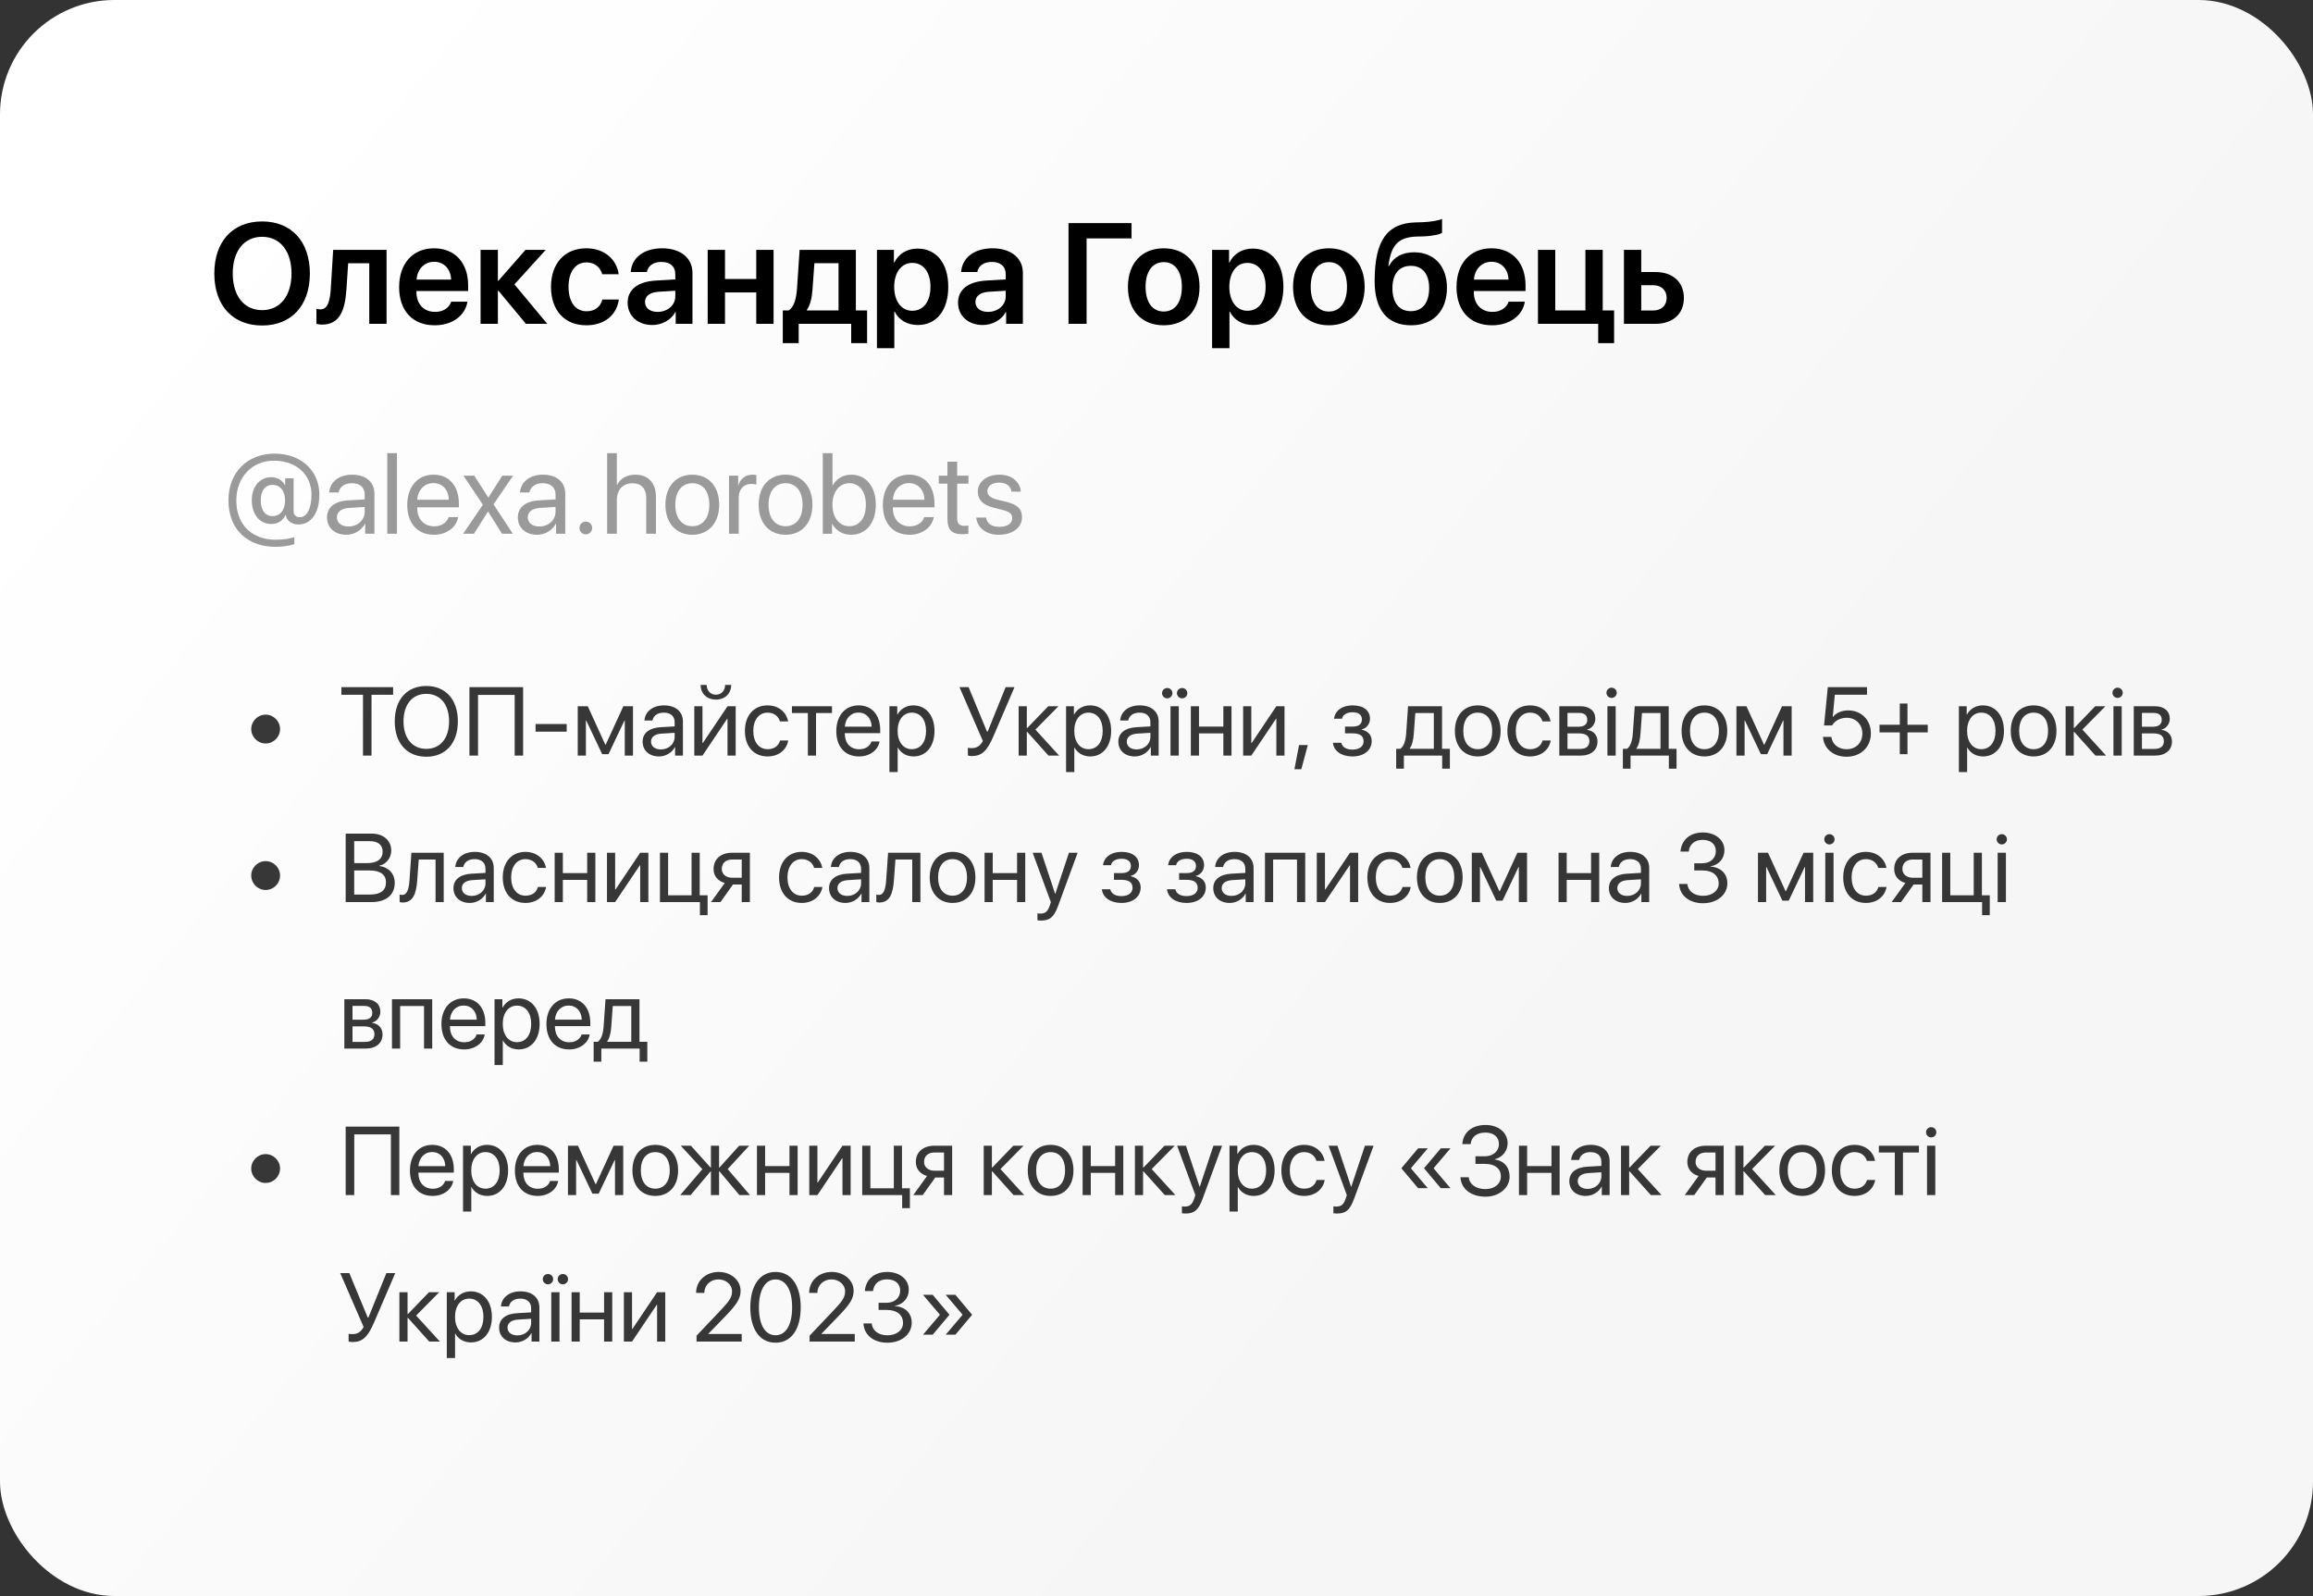
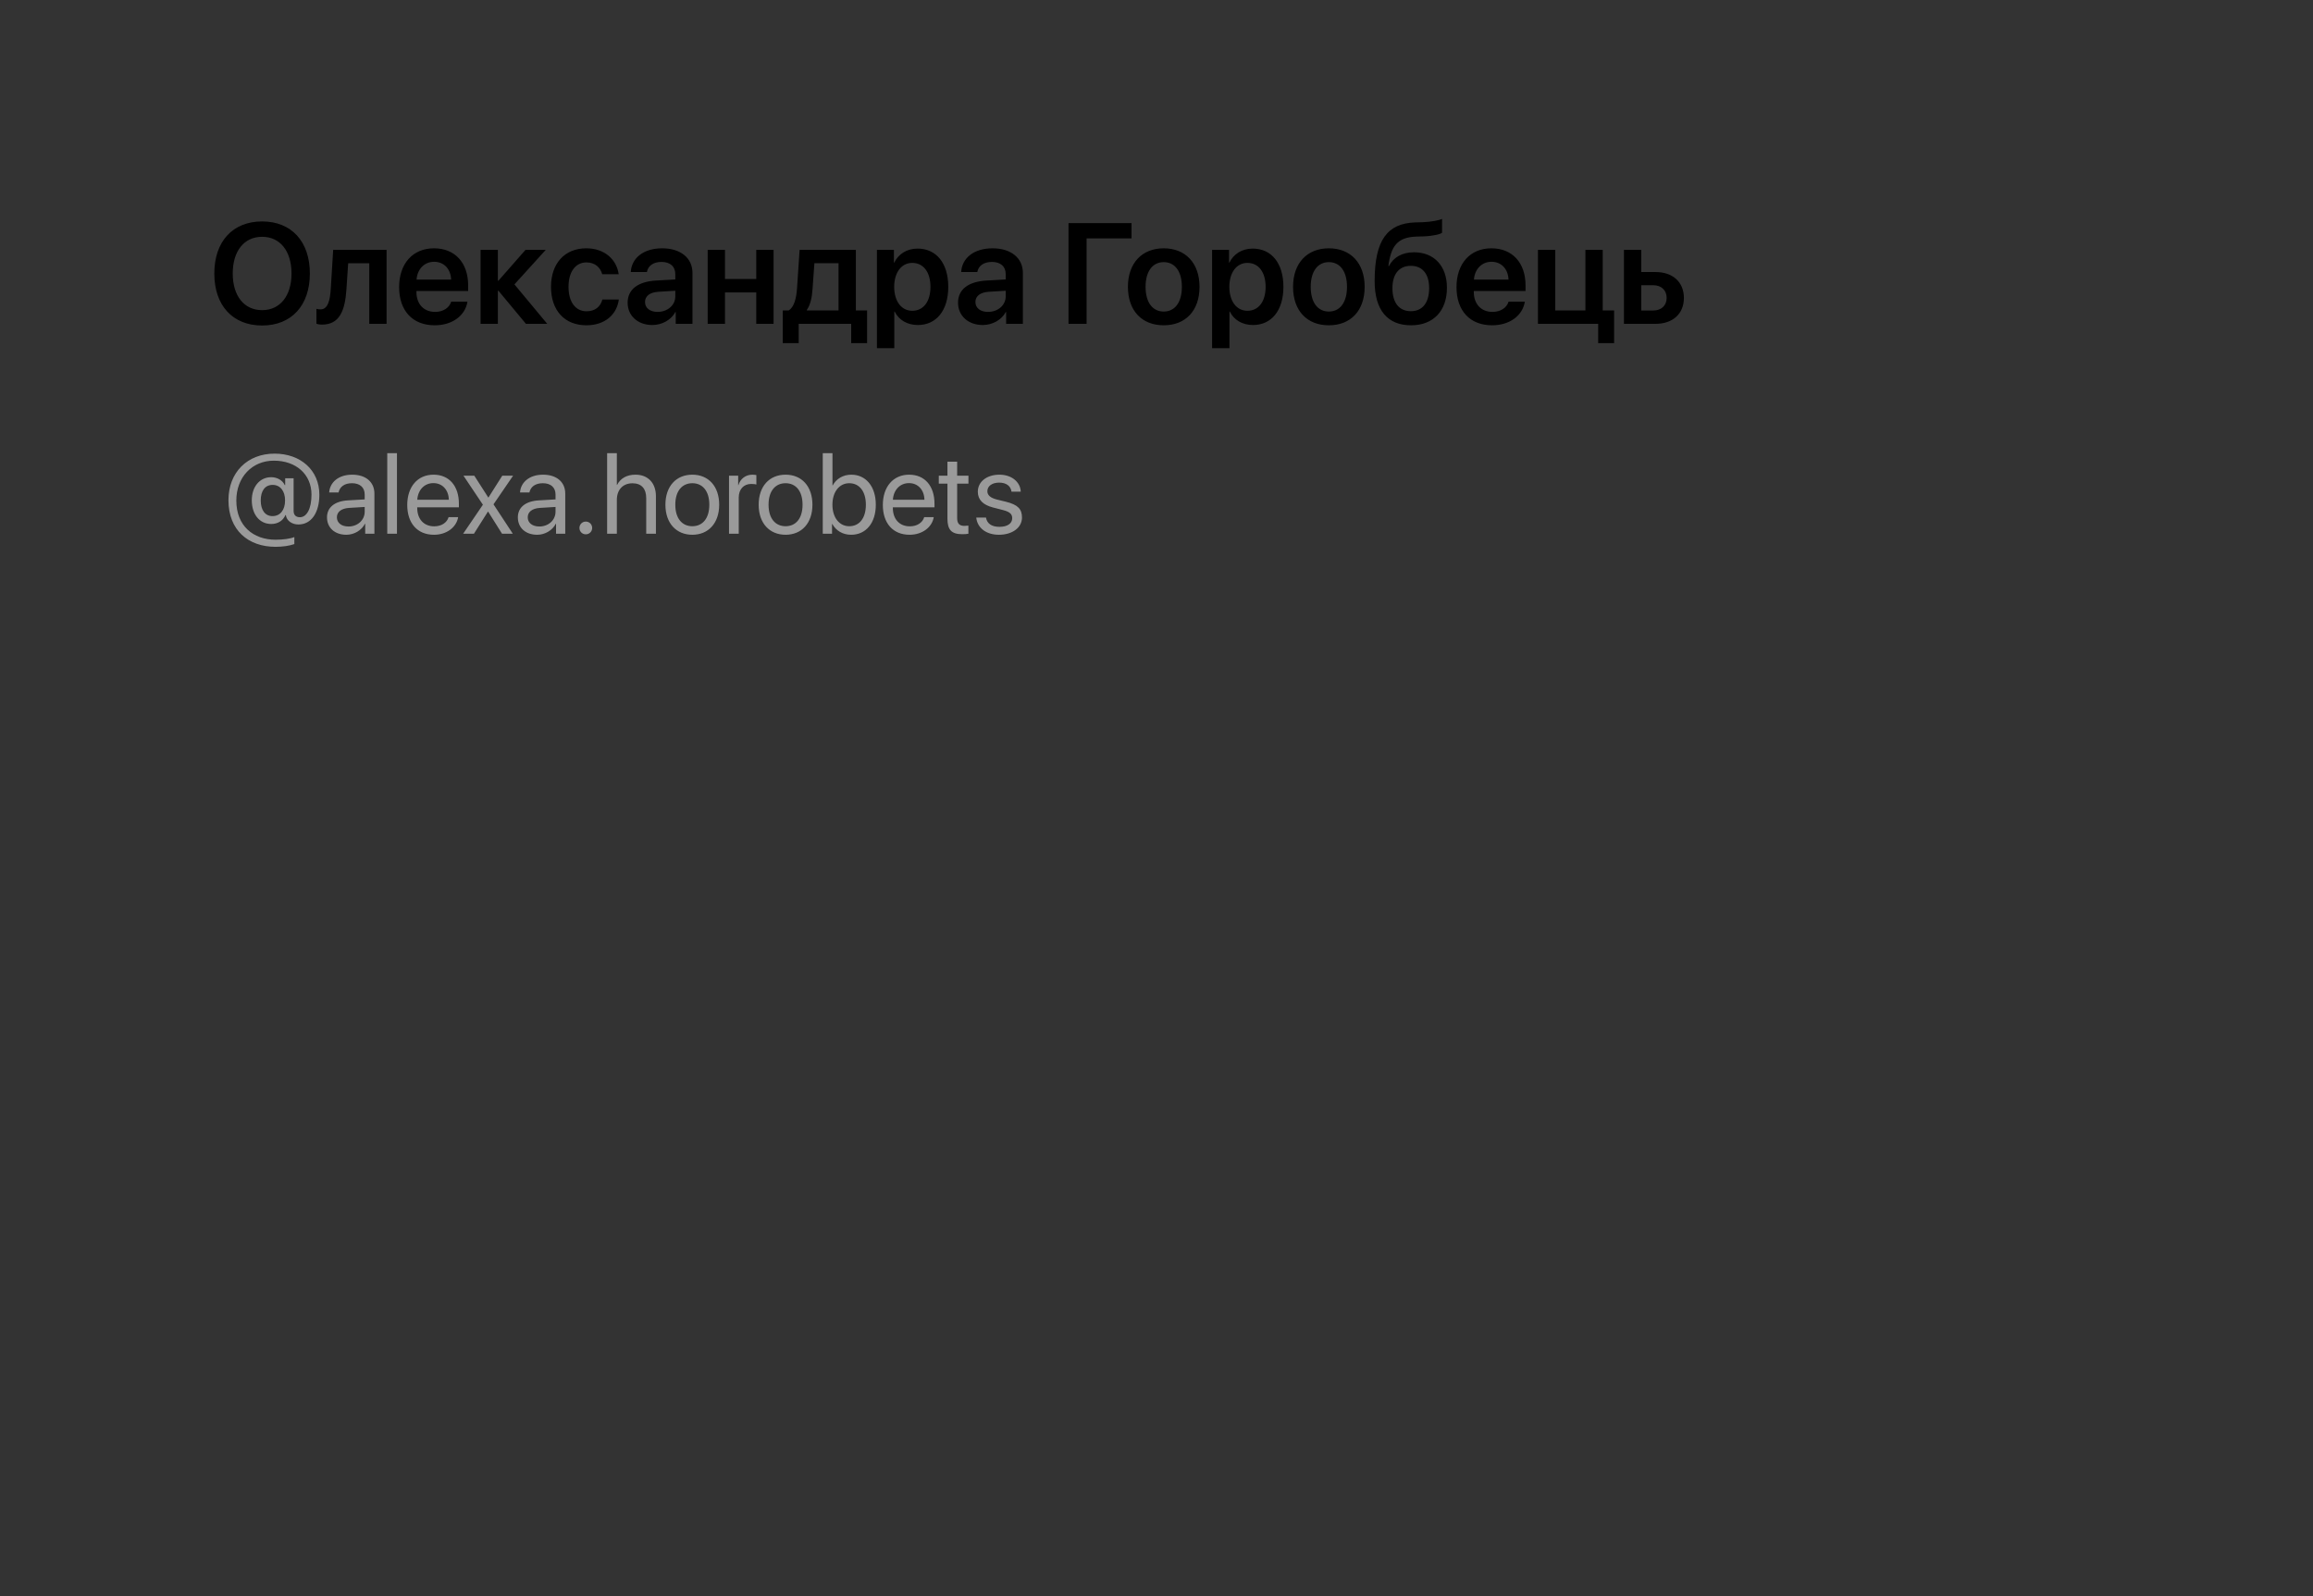
<svg xmlns="http://www.w3.org/2000/svg" width="300" height="207" viewBox="0 0 300 207" fill="none">
  <rect x="0" y="0" width="300" height="207" fill="#333333" stroke="none" />
-   <rect width="300" height="207" rx="14.832" fill="url(#paint0_linear_1_20)" />
  <path d="M33.998 28.72C37.8 28.72 40.189 31.318 40.189 35.473C40.189 39.628 37.8 42.217 33.998 42.217C30.186 42.217 27.797 39.628 27.797 35.473C27.797 31.318 30.186 28.72 33.998 28.72ZM33.998 30.712C31.662 30.712 30.186 32.558 30.186 35.473C30.186 38.379 31.662 40.226 33.998 40.226C36.324 40.226 37.809 38.379 37.809 35.473C37.809 32.558 36.324 30.712 33.998 30.712ZM44.933 37.528C44.752 40.307 44.028 42.1 41.773 42.1C41.42 42.1 41.158 42.036 41.04 41.991V40.054C41.131 40.081 41.321 40.126 41.574 40.126C42.507 40.126 42.815 39.004 42.905 37.41L43.213 32.404H50.138V42H47.893V34.142H45.159L44.933 37.528ZM56.303 33.952C55.035 33.952 54.121 34.921 54.031 36.261H58.511C58.466 34.903 57.597 33.952 56.303 33.952ZM58.52 39.13H60.63C60.34 40.941 58.656 42.19 56.384 42.19C53.505 42.19 51.767 40.298 51.767 37.238C51.767 34.206 53.523 32.205 56.294 32.205C59.018 32.205 60.72 34.097 60.72 37.012V37.745H54.012V37.881C54.012 39.42 54.954 40.452 56.429 40.452C57.479 40.452 58.276 39.927 58.52 39.13ZM66.722 36.885L70.977 42H68.216L64.649 37.709H64.576V42H62.331V32.404H64.576V36.406H64.649L68.161 32.404H70.787L66.722 36.885ZM80.246 35.564H78.11C77.874 34.704 77.186 34.034 76.064 34.034C74.643 34.034 73.738 35.256 73.738 37.202C73.738 39.185 74.652 40.371 76.073 40.371C77.159 40.371 77.874 39.809 78.128 38.85H80.264C79.993 40.859 78.4 42.19 76.055 42.19C73.249 42.19 71.465 40.289 71.465 37.202C71.465 34.161 73.249 32.205 76.037 32.205C78.454 32.205 79.984 33.69 80.246 35.564ZM85.288 40.452C86.565 40.452 87.588 39.601 87.588 38.442V37.709L85.37 37.845C84.284 37.917 83.659 38.406 83.659 39.167C83.659 39.954 84.311 40.452 85.288 40.452ZM84.609 42.154C82.754 42.154 81.405 40.986 81.405 39.257C81.405 37.555 82.718 36.532 85.053 36.388L87.588 36.243V35.555C87.588 34.55 86.909 33.971 85.795 33.971C84.727 33.971 84.048 34.486 83.903 35.283H81.812C81.912 33.491 83.442 32.205 85.886 32.205C88.267 32.205 89.815 33.464 89.815 35.392V42H87.642V40.47H87.597C87.045 41.511 85.841 42.154 84.609 42.154ZM98.088 42V37.926H94.033V42H91.788V32.404H94.033V36.188H98.088V32.404H100.334V42H98.088ZM108.761 40.262V34.133H105.629L105.385 37.528C105.312 38.614 105.095 39.556 104.652 40.19V40.262H108.761ZM103.592 44.508H101.528V40.262H102.289C102.995 39.846 103.285 38.705 103.375 37.41L103.71 32.404H111.006V40.262H112.464V44.508H110.4V42H103.592V44.508ZM119.009 32.242C121.444 32.242 122.992 34.133 122.992 37.202C122.992 40.262 121.453 42.154 119.045 42.154C117.651 42.154 116.564 41.484 116.039 40.407H115.994V45.159H113.74V32.404H115.94V34.061H115.985C116.528 32.948 117.615 32.242 119.009 32.242ZM118.321 40.307C119.778 40.307 120.683 39.103 120.683 37.202C120.683 35.31 119.778 34.097 118.321 34.097C116.918 34.097 115.985 35.337 115.976 37.202C115.985 39.085 116.918 40.307 118.321 40.307ZM128.143 40.452C129.419 40.452 130.442 39.601 130.442 38.442V37.709L128.224 37.845C127.138 37.917 126.513 38.406 126.513 39.167C126.513 39.954 127.165 40.452 128.143 40.452ZM127.464 42.154C125.608 42.154 124.259 40.986 124.259 39.257C124.259 37.555 125.572 36.532 127.907 36.388L130.442 36.243V35.555C130.442 34.55 129.763 33.971 128.649 33.971C127.581 33.971 126.902 34.486 126.758 35.283H124.666C124.766 33.491 126.296 32.205 128.74 32.205C131.121 32.205 132.669 33.464 132.669 35.392V42H130.496V40.47H130.451C129.899 41.511 128.695 42.154 127.464 42.154ZM140.934 42H138.589V28.937H146.763V30.92H140.934V42ZM150.936 42.19C148.121 42.19 146.293 40.316 146.293 37.202C146.293 34.106 148.139 32.205 150.936 32.205C153.734 32.205 155.58 34.097 155.58 37.202C155.58 40.316 153.752 42.19 150.936 42.19ZM150.936 40.407C152.367 40.407 153.29 39.248 153.29 37.202C153.29 35.165 152.367 33.998 150.936 33.998C149.515 33.998 148.583 35.165 148.583 37.202C148.583 39.248 149.506 40.407 150.936 40.407ZM162.478 32.242C164.913 32.242 166.461 34.133 166.461 37.202C166.461 40.262 164.922 42.154 162.515 42.154C161.12 42.154 160.034 41.484 159.509 40.407H159.464V45.159H157.21V32.404H159.41V34.061H159.455C159.998 32.948 161.084 32.242 162.478 32.242ZM161.79 40.307C163.248 40.307 164.153 39.103 164.153 37.202C164.153 35.31 163.248 34.097 161.79 34.097C160.387 34.097 159.455 35.337 159.446 37.202C159.455 39.085 160.387 40.307 161.79 40.307ZM172.354 42.19C169.539 42.19 167.711 40.316 167.711 37.202C167.711 34.106 169.557 32.205 172.354 32.205C175.152 32.205 176.998 34.097 176.998 37.202C176.998 40.316 175.17 42.19 172.354 42.19ZM172.354 40.407C173.785 40.407 174.708 39.248 174.708 37.202C174.708 35.165 173.785 33.998 172.354 33.998C170.933 33.998 170.001 35.165 170.001 37.202C170.001 39.248 170.924 40.407 172.354 40.407ZM183.018 42.19C179.977 42.19 178.293 40.235 178.293 36.46C178.293 31.101 179.968 28.974 183.552 28.847L184.521 28.82C185.634 28.774 186.684 28.575 187.037 28.385V30.187C186.838 30.368 185.897 30.612 184.657 30.657L183.724 30.684C181.244 30.766 180.411 31.907 180.076 34.505H180.149C180.746 33.355 181.878 32.721 183.407 32.721C186.006 32.721 187.671 34.505 187.671 37.32C187.671 40.334 185.897 42.19 183.018 42.19ZM182.991 40.361C184.485 40.361 185.363 39.284 185.363 37.365C185.363 35.528 184.485 34.477 182.991 34.477C181.488 34.477 180.601 35.528 180.601 37.365C180.601 39.284 181.479 40.361 182.991 40.361ZM193.447 33.952C192.179 33.952 191.265 34.921 191.174 36.261H195.655C195.61 34.903 194.741 33.952 193.447 33.952ZM195.664 39.13H197.774C197.484 40.941 195.8 42.19 193.528 42.19C190.649 42.19 188.911 40.298 188.911 37.238C188.911 34.206 190.667 32.205 193.438 32.205C196.162 32.205 197.864 34.097 197.864 37.012V37.745H191.156V37.881C191.156 39.42 192.098 40.452 193.573 40.452C194.623 40.452 195.42 39.927 195.664 39.13ZM209.352 44.508H207.288V42H199.475V32.404H201.72V40.262H205.631V32.404H207.876V40.262H209.352V44.508ZM214.439 36.994H212.873V40.271H214.439C215.489 40.271 216.168 39.61 216.168 38.633C216.168 37.646 215.48 36.994 214.439 36.994ZM210.628 42V32.404H212.873V35.283H214.729C216.965 35.283 218.404 36.587 218.404 38.642C218.404 40.697 216.965 42 214.729 42H210.628Z" fill="black" />
-   <path opacity="0.8" d="M34.455 96.43C33.427 96.43 32.584 95.587 32.584 94.559C32.584 93.531 33.427 92.688 34.455 92.688C35.483 92.688 36.326 93.531 36.326 94.559C36.326 95.587 35.483 96.43 34.455 96.43ZM48.188 98H47.08V90.115H44.279V89.117H50.989V90.115H48.188V98ZM55.292 88.97C57.809 88.97 59.385 90.743 59.385 93.562C59.385 96.381 57.809 98.148 55.292 98.148C52.774 98.148 51.198 96.381 51.198 93.562C51.198 90.743 52.774 88.97 55.292 88.97ZM55.292 89.992C53.476 89.992 52.337 91.37 52.337 93.562C52.337 95.747 53.476 97.126 55.292 97.126C57.108 97.126 58.247 95.747 58.247 93.562C58.247 91.37 57.108 89.992 55.292 89.992ZM67.849 98H66.754V90.127H62.002V98H60.887V89.117H67.849V98ZM73.5 94.898H69.462V93.9H73.5V94.898ZM75.993 98H74.934V91.598H76.233L78.511 96.584H78.56L80.85 91.598H82.1V98H81.035V93.457H80.992L78.923 97.815H78.105L76.036 93.457H75.993V98ZM85.719 97.2C86.729 97.2 87.504 96.492 87.504 95.569V95.045L85.793 95.15C84.931 95.205 84.439 95.587 84.439 96.19C84.439 96.8 84.95 97.2 85.719 97.2ZM85.479 98.111C84.205 98.111 83.349 97.341 83.349 96.19C83.349 95.094 84.193 94.405 85.67 94.319L87.504 94.214V93.679C87.504 92.897 86.987 92.429 86.101 92.429C85.276 92.429 84.759 92.817 84.624 93.445H83.589C83.663 92.337 84.611 91.487 86.126 91.487C87.627 91.487 88.575 92.3 88.575 93.574V98H87.56V96.898H87.535C87.153 97.631 86.341 98.111 85.479 98.111ZM91.112 98H90.053V91.598H91.112V96.363H91.161L94.362 91.598H95.421V98H94.362V93.236H94.312L91.112 98ZM90.871 88.828H91.659C91.659 89.542 92.121 90.102 92.854 90.102C93.586 90.102 94.048 89.542 94.048 88.828H94.836C94.836 89.961 94.029 90.736 92.854 90.736C91.678 90.736 90.871 89.961 90.871 88.828ZM102.222 93.568H101.164C100.979 92.952 100.456 92.429 99.551 92.429C98.437 92.429 97.704 93.371 97.704 94.799C97.704 96.264 98.449 97.169 99.563 97.169C100.413 97.169 100.973 96.75 101.176 96.043H102.235C102.025 97.255 100.997 98.111 99.557 98.111C97.778 98.111 96.615 96.837 96.615 94.799C96.615 92.805 97.772 91.487 99.545 91.487C101.09 91.487 102.032 92.478 102.222 93.568ZM107.91 91.598V92.478H105.842V98H104.783V92.478H102.715V91.598H107.91ZM111.351 92.417C110.348 92.417 109.646 93.186 109.578 94.251H113.056C113.032 93.18 112.361 92.417 111.351 92.417ZM113.032 96.166H114.084C113.9 97.286 112.816 98.111 111.419 98.111C109.585 98.111 108.47 96.837 108.47 94.824C108.47 92.835 109.603 91.487 111.37 91.487C113.099 91.487 114.164 92.743 114.164 94.682V95.088H109.572V95.15C109.572 96.375 110.292 97.181 111.444 97.181C112.256 97.181 112.853 96.769 113.032 96.166ZM118.467 91.487C120.098 91.487 121.206 92.792 121.206 94.799C121.206 96.806 120.105 98.111 118.492 98.111C117.575 98.111 116.836 97.661 116.454 96.96H116.43V100.136H115.359V91.598H116.374V92.681H116.399C116.793 91.961 117.538 91.487 118.467 91.487ZM118.258 97.169C119.397 97.169 120.111 96.252 120.111 94.799C120.111 93.353 119.397 92.429 118.258 92.429C117.162 92.429 116.424 93.377 116.424 94.799C116.424 96.227 117.162 97.169 118.258 97.169ZM126.026 98.062C125.823 98.062 125.632 98.031 125.534 97.981V96.984C125.657 97.015 125.835 97.034 126.026 97.034C126.691 97.034 127.128 96.757 127.479 96.104L124.444 89.117H125.626L128.008 94.873H128.107L130.434 89.117H131.585L128.864 95.458C128.021 97.427 127.331 98.062 126.026 98.062ZM134.293 94.627L137.371 98H135.992L133.228 94.922H133.179V98H132.12V91.598H133.179V94.43H133.228L135.961 91.598H137.285L134.293 94.627ZM141.378 91.487C143.01 91.487 144.118 92.792 144.118 94.799C144.118 96.806 143.016 98.111 141.403 98.111C140.486 98.111 139.747 97.661 139.366 96.96H139.341V100.136H138.27V91.598H139.286V92.681H139.31C139.704 91.961 140.449 91.487 141.378 91.487ZM141.169 97.169C142.308 97.169 143.022 96.252 143.022 94.799C143.022 93.353 142.308 92.429 141.169 92.429C140.073 92.429 139.335 93.377 139.335 94.799C139.335 96.227 140.073 97.169 141.169 97.169ZM147.423 97.2C148.433 97.2 149.208 96.492 149.208 95.569V95.045L147.497 95.15C146.635 95.205 146.143 95.587 146.143 96.19C146.143 96.8 146.654 97.2 147.423 97.2ZM147.183 98.111C145.909 98.111 145.053 97.341 145.053 96.19C145.053 95.094 145.897 94.405 147.374 94.319L149.208 94.214V93.679C149.208 92.897 148.691 92.429 147.805 92.429C146.98 92.429 146.463 92.817 146.328 93.445H145.293C145.367 92.337 146.315 91.487 147.83 91.487C149.332 91.487 150.279 92.3 150.279 93.574V98H149.264V96.898H149.239C148.858 97.631 148.045 98.111 147.183 98.111ZM151.394 90.576C151.024 90.576 150.717 90.269 150.717 89.905C150.717 89.53 151.024 89.234 151.394 89.234C151.763 89.234 152.065 89.53 152.065 89.905C152.065 90.269 151.763 90.576 151.394 90.576ZM153.32 90.576C152.957 90.576 152.649 90.269 152.649 89.905C152.649 89.53 152.957 89.234 153.32 89.234C153.696 89.234 153.997 89.53 153.997 89.905C153.997 90.269 153.696 90.576 153.32 90.576ZM151.818 98V91.598H152.889V98H151.818ZM158.67 98V95.119H155.512V98H154.453V91.598H155.512V94.239H158.67V91.598H159.728V98H158.67ZM162.295 98H161.237V91.598H162.295V96.363H162.345L165.545 91.598H166.604V98H165.545V93.236H165.496L162.295 98ZM168.783 99.767H167.891L168.488 96.633H169.627L168.783 99.767ZM175.413 98.111C174.009 98.111 172.994 97.421 172.883 96.338H173.966C174.09 96.898 174.619 97.224 175.413 97.224C176.342 97.224 176.86 96.781 176.86 96.159C176.86 95.439 176.379 95.113 175.413 95.113H174.453V94.239H175.413C176.226 94.239 176.644 93.931 176.644 93.303C176.644 92.768 176.262 92.38 175.438 92.38C174.68 92.38 174.151 92.706 174.065 93.217H173.025C173.16 92.158 174.083 91.487 175.438 91.487C176.896 91.487 177.691 92.189 177.691 93.217C177.691 93.87 177.272 94.448 176.632 94.596V94.645C177.475 94.83 177.912 95.371 177.912 96.11C177.912 97.304 176.915 98.111 175.413 98.111ZM185.97 97.12V92.478H183.569L183.372 95.175C183.317 95.969 183.151 96.664 182.849 97.07V97.12H185.97ZM182.086 99.693H181.088V97.12H181.624C182.092 96.812 182.32 96.012 182.381 95.15L182.627 91.598H187.035V97.12H188.05V99.693H187.053V98H182.086V99.693ZM191.67 98.111C189.897 98.111 188.703 96.837 188.703 94.799C188.703 92.755 189.897 91.487 191.67 91.487C193.437 91.487 194.631 92.755 194.631 94.799C194.631 96.837 193.437 98.111 191.67 98.111ZM191.67 97.169C192.803 97.169 193.541 96.307 193.541 94.799C193.541 93.291 192.803 92.429 191.67 92.429C190.537 92.429 189.793 93.291 189.793 94.799C189.793 96.307 190.537 97.169 191.67 97.169ZM201.119 93.568H200.06C199.875 92.952 199.352 92.429 198.447 92.429C197.333 92.429 196.601 93.371 196.601 94.799C196.601 96.264 197.345 97.169 198.46 97.169C199.309 97.169 199.869 96.75 200.072 96.043H201.131C200.922 97.255 199.894 98.111 198.454 98.111C196.675 98.111 195.511 96.837 195.511 94.799C195.511 92.805 196.668 91.487 198.441 91.487C199.986 91.487 200.928 92.478 201.119 93.568ZM204.837 92.466H203.304V94.257H204.677C205.483 94.257 205.871 93.962 205.871 93.346C205.871 92.78 205.508 92.466 204.837 92.466ZM204.763 95.119H203.304V97.132H204.954C205.729 97.132 206.148 96.781 206.148 96.135C206.148 95.452 205.699 95.119 204.763 95.119ZM202.245 98V91.598H204.985C206.185 91.598 206.917 92.22 206.917 93.236C206.917 93.888 206.456 94.491 205.865 94.614V94.664C206.671 94.774 207.201 95.359 207.201 96.159C207.201 97.292 206.363 98 205.003 98H202.245ZM208.487 98V91.598H209.558V98H208.487ZM209.023 90.521C208.66 90.521 208.358 90.219 208.358 89.856C208.358 89.487 208.66 89.191 209.023 89.191C209.392 89.191 209.694 89.487 209.694 89.856C209.694 90.219 209.392 90.521 209.023 90.521ZM215.369 97.12V92.478H212.968L212.772 95.175C212.716 95.969 212.55 96.664 212.248 97.07V97.12H215.369ZM211.485 99.693H210.488V97.12H211.023C211.491 96.812 211.719 96.012 211.78 95.15L212.027 91.598H216.434V97.12H217.45V99.693H216.453V98H211.485V99.693ZM221.069 98.111C219.296 98.111 218.102 96.837 218.102 94.799C218.102 92.755 219.296 91.487 221.069 91.487C222.836 91.487 224.03 92.755 224.03 94.799C224.03 96.837 222.836 98.111 221.069 98.111ZM221.069 97.169C222.202 97.169 222.941 96.307 222.941 94.799C222.941 93.291 222.202 92.429 221.069 92.429C219.937 92.429 219.192 93.291 219.192 94.799C219.192 96.307 219.937 97.169 221.069 97.169ZM226.277 98H225.218V91.598H226.517L228.795 96.584H228.844L231.134 91.598H232.383V98H231.318V93.457H231.275L229.207 97.815H228.388L226.32 93.457H226.277V98ZM239.493 98.148C237.794 98.148 236.538 97.089 236.446 95.575H237.536C237.634 96.523 238.441 97.175 239.505 97.175C240.712 97.175 241.549 96.338 241.549 95.144C241.549 93.95 240.706 93.094 239.524 93.094C238.693 93.094 237.985 93.469 237.622 94.091H236.582L237.068 89.117H242.152V90.102H237.979L237.708 92.996H237.733C238.133 92.46 238.871 92.14 239.721 92.14C241.426 92.14 242.657 93.389 242.657 95.113C242.657 96.898 241.346 98.148 239.493 98.148ZM247.403 94.996V97.815H246.406V94.996H243.777V93.999H246.406V91.247H247.403V93.999H250.032V94.996H247.403ZM257.178 91.487C258.81 91.487 259.918 92.792 259.918 94.799C259.918 96.806 258.816 98.111 257.203 98.111C256.286 98.111 255.547 97.661 255.165 96.96H255.141V100.136H254.07V91.598H255.085V92.681H255.11C255.504 91.961 256.249 91.487 257.178 91.487ZM256.969 97.169C258.108 97.169 258.822 96.252 258.822 94.799C258.822 93.353 258.108 92.429 256.969 92.429C255.873 92.429 255.135 93.377 255.135 94.799C255.135 96.227 255.873 97.169 256.969 97.169ZM263.765 98.111C261.992 98.111 260.798 96.837 260.798 94.799C260.798 92.755 261.992 91.487 263.765 91.487C265.531 91.487 266.726 92.755 266.726 94.799C266.726 96.837 265.531 98.111 263.765 98.111ZM263.765 97.169C264.897 97.169 265.636 96.307 265.636 94.799C265.636 93.291 264.897 92.429 263.765 92.429C262.632 92.429 261.887 93.291 261.887 94.799C261.887 96.307 262.632 97.169 263.765 97.169ZM270.087 94.627L273.164 98H271.786L269.022 94.922H268.972V98H267.914V91.598H268.972V94.43H269.022L271.755 91.598H273.078L270.087 94.627ZM274.119 98V91.598H275.19V98H274.119ZM274.654 90.521C274.291 90.521 273.989 90.219 273.989 89.856C273.989 89.487 274.291 89.191 274.654 89.191C275.023 89.191 275.325 89.487 275.325 89.856C275.325 90.219 275.023 90.521 274.654 90.521ZM279.345 92.466H277.812V94.257H279.185C279.991 94.257 280.379 93.962 280.379 93.346C280.379 92.78 280.016 92.466 279.345 92.466ZM279.271 95.119H277.812V97.132H279.462C280.237 97.132 280.656 96.781 280.656 96.135C280.656 95.452 280.206 95.119 279.271 95.119ZM276.753 98V91.598H279.492C280.693 91.598 281.425 92.22 281.425 93.236C281.425 93.888 280.964 94.491 280.373 94.614V94.664C281.179 94.774 281.708 95.359 281.708 96.159C281.708 97.292 280.871 98 279.511 98H276.753ZM34.455 115.43C33.427 115.43 32.584 114.587 32.584 113.559C32.584 112.531 33.427 111.688 34.455 111.688C35.483 111.688 36.326 112.531 36.326 113.559C36.326 114.587 35.483 115.43 34.455 115.43ZM48.188 117H44.834V108.117H48.201C49.721 108.117 50.749 109.004 50.749 110.333C50.749 111.257 50.072 112.119 49.216 112.272V112.322C50.423 112.476 51.198 113.325 51.198 114.507C51.198 116.07 50.078 117 48.188 117ZM45.941 109.096V111.946H47.603C48.915 111.946 49.629 111.423 49.629 110.463C49.629 109.582 49.025 109.096 47.948 109.096H45.941ZM45.941 116.021H48.022C49.358 116.021 50.06 115.48 50.06 114.452C50.06 113.424 49.333 112.9 47.917 112.9H45.941V116.021ZM54.116 114.175C53.987 115.941 53.562 117.055 52.214 117.055C52.029 117.055 51.906 117.018 51.832 116.988V116.021C51.888 116.04 52.005 116.07 52.159 116.07C52.793 116.07 53.033 115.326 53.113 114.15L53.359 110.598H57.551V117H56.492V111.478H54.313L54.116 114.175ZM61.183 116.2C62.192 116.2 62.968 115.492 62.968 114.569V114.045L61.257 114.15C60.395 114.205 59.903 114.587 59.903 115.19C59.903 115.8 60.413 116.2 61.183 116.2ZM60.943 117.111C59.669 117.111 58.813 116.341 58.813 115.19C58.813 114.095 59.656 113.405 61.134 113.319L62.968 113.214V112.679C62.968 111.897 62.451 111.429 61.565 111.429C60.74 111.429 60.222 111.817 60.087 112.445H59.053C59.127 111.337 60.075 110.487 61.589 110.487C63.091 110.487 64.039 111.3 64.039 112.574V117H63.023V115.898H62.999C62.617 116.631 61.804 117.111 60.943 117.111ZM70.816 112.568H69.758C69.573 111.952 69.05 111.429 68.145 111.429C67.031 111.429 66.298 112.371 66.298 113.799C66.298 115.264 67.043 116.169 68.157 116.169C69.007 116.169 69.567 115.75 69.77 115.043H70.829C70.619 116.255 69.591 117.111 68.151 117.111C66.372 117.111 65.209 115.837 65.209 113.799C65.209 111.805 66.366 110.487 68.139 110.487C69.684 110.487 70.626 111.478 70.816 112.568ZM76.159 117V114.119H73.002V117H71.943V110.598H73.002V113.239H76.159V110.598H77.218V117H76.159ZM79.785 117H78.726V110.598H79.785V115.363H79.834L83.035 110.598H84.094V117H83.035V112.236H82.986L79.785 117ZM91.776 118.693H90.779V117H85.596V110.598H86.655V116.12H89.696V110.598H90.754V116.12H91.776V118.693ZM94.977 113.842H96.202V111.478H94.977C94.146 111.478 93.617 111.934 93.617 112.703C93.617 113.368 94.152 113.842 94.977 113.842ZM96.202 117V114.722H95.07L93.445 117H92.219L94.005 114.525C93.1 114.267 92.552 113.602 92.552 112.722C92.552 111.405 93.5 110.598 94.971 110.598H97.261V117H96.202ZM106.655 112.568H105.596C105.411 111.952 104.888 111.429 103.983 111.429C102.869 111.429 102.136 112.371 102.136 113.799C102.136 115.264 102.881 116.169 103.995 116.169C104.845 116.169 105.405 115.75 105.608 115.043H106.667C106.458 116.255 105.43 117.111 103.989 117.111C102.21 117.111 101.047 115.837 101.047 113.799C101.047 111.805 102.204 110.487 103.977 110.487C105.522 110.487 106.464 111.478 106.655 112.568ZM109.899 116.2C110.908 116.2 111.684 115.492 111.684 114.569V114.045L109.972 114.15C109.111 114.205 108.618 114.587 108.618 115.19C108.618 115.8 109.129 116.2 109.899 116.2ZM109.658 117.111C108.384 117.111 107.529 116.341 107.529 115.19C107.529 114.095 108.372 113.405 109.849 113.319L111.684 113.214V112.679C111.684 111.897 111.167 111.429 110.28 111.429C109.455 111.429 108.938 111.817 108.803 112.445H107.769C107.843 111.337 108.791 110.487 110.305 110.487C111.807 110.487 112.755 111.3 112.755 112.574V117H111.739V115.898H111.714C111.333 116.631 110.52 117.111 109.658 117.111ZM115.943 114.175C115.814 115.941 115.389 117.055 114.041 117.055C113.857 117.055 113.733 117.018 113.66 116.988V116.021C113.715 116.04 113.832 116.07 113.986 116.07C114.62 116.07 114.86 115.326 114.94 114.15L115.186 110.598H119.378V117H118.319V111.478H116.14L115.943 114.175ZM123.552 117.111C121.779 117.111 120.585 115.837 120.585 113.799C120.585 111.755 121.779 110.487 123.552 110.487C125.318 110.487 126.513 111.755 126.513 113.799C126.513 115.837 125.318 117.111 123.552 117.111ZM123.552 116.169C124.684 116.169 125.423 115.307 125.423 113.799C125.423 112.291 124.684 111.429 123.552 111.429C122.419 111.429 121.674 112.291 121.674 113.799C121.674 115.307 122.419 116.169 123.552 116.169ZM131.917 117V114.119H128.759V117H127.701V110.598H128.759V113.239H131.917V110.598H132.976V117H131.917ZM135.02 119.395C134.89 119.395 134.675 119.382 134.558 119.358V118.459C134.675 118.484 134.841 118.49 134.977 118.49C135.574 118.49 135.906 118.2 136.152 117.456L136.3 117.006L133.936 110.598H135.081L136.854 115.929H136.873L138.645 110.598H139.772L137.254 117.449C136.706 118.945 136.177 119.395 135.02 119.395ZM145.447 117.111C144.044 117.111 143.028 116.421 142.917 115.338H144.001C144.124 115.898 144.653 116.224 145.447 116.224C146.377 116.224 146.894 115.781 146.894 115.159C146.894 114.439 146.414 114.113 145.447 114.113H144.487V113.239H145.447C146.26 113.239 146.678 112.931 146.678 112.303C146.678 111.768 146.297 111.38 145.472 111.38C144.715 111.38 144.185 111.706 144.099 112.217H143.059C143.194 111.158 144.118 110.487 145.472 110.487C146.931 110.487 147.725 111.189 147.725 112.217C147.725 112.87 147.306 113.448 146.666 113.596V113.645C147.509 113.83 147.947 114.372 147.947 115.11C147.947 116.304 146.949 117.111 145.447 117.111ZM153.893 117.111C152.489 117.111 151.474 116.421 151.363 115.338H152.446C152.569 115.898 153.099 116.224 153.893 116.224C154.822 116.224 155.339 115.781 155.339 115.159C155.339 114.439 154.859 114.113 153.893 114.113H152.933V113.239H153.893C154.705 113.239 155.124 112.931 155.124 112.303C155.124 111.768 154.742 111.38 153.917 111.38C153.16 111.38 152.631 111.706 152.545 112.217H151.504C151.64 111.158 152.563 110.487 153.917 110.487C155.376 110.487 156.17 111.189 156.17 112.217C156.17 112.87 155.752 113.448 155.112 113.596V113.645C155.955 113.83 156.392 114.372 156.392 115.11C156.392 116.304 155.395 117.111 153.893 117.111ZM159.735 116.2C160.744 116.2 161.52 115.492 161.52 114.569V114.045L159.808 114.15C158.947 114.205 158.454 114.587 158.454 115.19C158.454 115.8 158.965 116.2 159.735 116.2ZM159.494 117.111C158.22 117.111 157.365 116.341 157.365 115.19C157.365 114.095 158.208 113.405 159.685 113.319L161.52 113.214V112.679C161.52 111.897 161.003 111.429 160.116 111.429C159.291 111.429 158.774 111.817 158.639 112.445H157.605C157.679 111.337 158.627 110.487 160.141 110.487C161.643 110.487 162.591 111.3 162.591 112.574V117H161.575V115.898H161.55C161.169 116.631 160.356 117.111 159.494 117.111ZM168.223 117V111.478H165.127V117H164.068V110.598H169.288V117H168.223ZM171.849 117H170.79V110.598H171.849V115.363H171.898L175.099 110.598H176.158V117H175.099V112.236H175.05L171.849 117ZM182.96 112.568H181.901C181.716 111.952 181.193 111.429 180.288 111.429C179.174 111.429 178.442 112.371 178.442 113.799C178.442 115.264 179.186 116.169 180.301 116.169C181.15 116.169 181.71 115.75 181.913 115.043H182.972C182.763 116.255 181.735 117.111 180.294 117.111C178.515 117.111 177.352 115.837 177.352 113.799C177.352 111.805 178.509 110.487 180.282 110.487C181.827 110.487 182.769 111.478 182.96 112.568ZM186.745 117.111C184.973 117.111 183.778 115.837 183.778 113.799C183.778 111.755 184.973 110.487 186.745 110.487C188.512 110.487 189.706 111.755 189.706 113.799C189.706 115.837 188.512 117.111 186.745 117.111ZM186.745 116.169C187.878 116.169 188.617 115.307 188.617 113.799C188.617 112.291 187.878 111.429 186.745 111.429C185.613 111.429 184.868 112.291 184.868 113.799C184.868 115.307 185.613 116.169 186.745 116.169ZM191.953 117H190.894V110.598H192.193L194.471 115.584H194.52L196.81 110.598H198.06V117H196.995V112.457H196.952L194.883 116.815H194.065L191.996 112.457H191.953V117ZM206.364 117V114.119H203.206V117H202.147V110.598H203.206V113.239H206.364V110.598H207.422V117H206.364ZM211.048 116.2C212.057 116.2 212.833 115.492 212.833 114.569V114.045L211.122 114.15C210.26 114.205 209.768 114.587 209.768 115.19C209.768 115.8 210.278 116.2 211.048 116.2ZM210.808 117.111C209.534 117.111 208.678 116.341 208.678 115.19C208.678 114.095 209.521 113.405 210.999 113.319L212.833 113.214V112.679C212.833 111.897 212.316 111.429 211.43 111.429C210.605 111.429 210.088 111.817 209.952 112.445H208.918C208.992 111.337 209.94 110.487 211.454 110.487C212.956 110.487 213.904 111.3 213.904 112.574V117H212.888V115.898H212.864C212.482 116.631 211.67 117.111 210.808 117.111ZM219.746 112.9V111.965H220.811C221.833 111.965 222.547 111.306 222.547 110.407C222.547 109.527 221.95 108.93 220.823 108.93C219.801 108.93 219.124 109.515 219.026 110.444H217.961C218.084 108.936 219.204 107.97 220.872 107.97C222.46 107.97 223.661 108.924 223.661 110.26C223.661 111.374 222.947 112.174 221.839 112.371V112.396C223.181 112.476 224.042 113.307 224.042 114.556C224.042 116.083 222.651 117.148 220.909 117.148C219.05 117.148 217.862 116.12 217.782 114.649H218.847C218.946 115.56 219.703 116.187 220.897 116.187C222.073 116.187 222.916 115.523 222.916 114.593C222.916 113.547 222.128 112.9 220.86 112.9H219.746ZM229.072 117H228.013V110.598H229.312L231.589 115.584H231.639L233.928 110.598H235.178V117H234.113V112.457H234.07L232.002 116.815H231.183L229.115 112.457H229.072V117ZM236.742 117V110.598H237.813V117H236.742ZM237.277 109.521C236.914 109.521 236.612 109.219 236.612 108.856C236.612 108.487 236.914 108.191 237.277 108.191C237.646 108.191 237.948 108.487 237.948 108.856C237.948 109.219 237.646 109.521 237.277 109.521ZM244.676 112.568H243.617C243.433 111.952 242.91 111.429 242.005 111.429C240.89 111.429 240.158 112.371 240.158 113.799C240.158 115.264 240.903 116.169 242.017 116.169C242.866 116.169 243.427 115.75 243.63 115.043H244.688C244.479 116.255 243.451 117.111 242.011 117.111C240.232 117.111 239.068 115.837 239.068 113.799C239.068 111.805 240.226 110.487 241.998 110.487C243.544 110.487 244.485 111.478 244.676 112.568ZM248.105 113.842H249.33V111.478H248.105C247.274 111.478 246.744 111.934 246.744 112.703C246.744 113.368 247.28 113.842 248.105 113.842ZM249.33 117V114.722H248.197L246.572 117H245.347L247.132 114.525C246.227 114.267 245.68 113.602 245.68 112.722C245.68 111.405 246.628 110.598 248.099 110.598H250.389V117H249.33ZM258.077 118.693H257.08V117H251.897V110.598H252.956V116.12H255.996V110.598H257.055V116.12H258.077V118.693ZM259.099 117V110.598H260.17V117H259.099ZM259.634 109.521C259.271 109.521 258.97 109.219 258.97 108.856C258.97 108.487 259.271 108.191 259.634 108.191C260.004 108.191 260.305 108.487 260.305 108.856C260.305 109.219 260.004 109.521 259.634 109.521ZM47.253 130.466H45.72V132.257H47.093C47.899 132.257 48.287 131.962 48.287 131.346C48.287 130.78 47.924 130.466 47.253 130.466ZM47.179 133.119H45.72V135.132H47.37C48.145 135.132 48.564 134.781 48.564 134.135C48.564 133.452 48.114 133.119 47.179 133.119ZM44.661 136V129.598H47.4C48.601 129.598 49.333 130.22 49.333 131.236C49.333 131.888 48.872 132.491 48.281 132.614V132.664C49.087 132.774 49.616 133.359 49.616 134.159C49.616 135.292 48.779 136 47.419 136H44.661ZM54.996 136V130.478H51.9V136H50.841V129.598H56.061V136H54.996ZM60.136 130.417C59.133 130.417 58.431 131.186 58.364 132.251H61.842C61.817 131.18 61.146 130.417 60.136 130.417ZM61.817 134.166H62.87C62.685 135.286 61.601 136.111 60.204 136.111C58.37 136.111 57.255 134.837 57.255 132.824C57.255 130.835 58.388 129.487 60.155 129.487C61.885 129.487 62.95 130.743 62.95 132.682V133.088H58.357V133.15C58.357 134.375 59.078 135.181 60.229 135.181C61.041 135.181 61.638 134.769 61.817 134.166ZM67.252 129.487C68.883 129.487 69.992 130.792 69.992 132.799C69.992 134.806 68.89 136.111 67.277 136.111C66.36 136.111 65.621 135.661 65.239 134.96H65.215V138.136H64.144V129.598H65.159V130.682H65.184C65.578 129.961 66.323 129.487 67.252 129.487ZM67.043 135.169C68.182 135.169 68.896 134.252 68.896 132.799C68.896 131.352 68.182 130.429 67.043 130.429C65.947 130.429 65.209 131.377 65.209 132.799C65.209 134.227 65.947 135.169 67.043 135.169ZM73.753 130.417C72.749 130.417 72.047 131.186 71.98 132.251H75.458C75.433 131.18 74.762 130.417 73.753 130.417ZM75.433 134.166H76.486C76.301 135.286 75.218 136.111 73.82 136.111C71.986 136.111 70.872 134.837 70.872 132.824C70.872 130.835 72.004 129.487 73.771 129.487C75.501 129.487 76.566 130.743 76.566 132.682V133.088H71.974V133.15C71.974 134.375 72.694 135.181 73.845 135.181C74.657 135.181 75.255 134.769 75.433 134.166ZM81.878 135.12V130.478H79.477L79.28 133.175C79.225 133.969 79.059 134.664 78.757 135.07V135.12H81.878ZM77.994 137.693H76.997V135.12H77.532C78 134.812 78.228 134.012 78.289 133.15L78.536 129.598H82.943V135.12H83.959V137.693H82.962V136H77.994V137.693ZM34.455 153.43C33.427 153.43 32.584 152.587 32.584 151.559C32.584 150.531 33.427 149.688 34.455 149.688C35.483 149.688 36.326 150.531 36.326 151.559C36.326 152.587 35.483 153.43 34.455 153.43ZM51.795 155H50.7V147.127H45.948V155H44.834V146.117H51.795V155ZM56.049 149.417C55.046 149.417 54.344 150.186 54.276 151.251H57.754C57.73 150.18 57.059 149.417 56.049 149.417ZM57.73 153.166H58.782C58.597 154.286 57.514 155.111 56.117 155.111C54.282 155.111 53.168 153.837 53.168 151.824C53.168 149.835 54.301 148.487 56.068 148.487C57.797 148.487 58.862 149.743 58.862 151.682V152.088H54.27V152.15C54.27 153.375 54.99 154.181 56.141 154.181C56.954 154.181 57.551 153.769 57.73 153.166ZM63.165 148.487C64.796 148.487 65.904 149.792 65.904 151.799C65.904 153.806 64.802 155.111 63.19 155.111C62.272 155.111 61.534 154.661 61.152 153.96H61.127V157.136H60.056V148.598H61.072V149.682H61.097C61.491 148.961 62.235 148.487 63.165 148.487ZM62.956 154.169C64.094 154.169 64.808 153.252 64.808 151.799C64.808 150.352 64.094 149.429 62.956 149.429C61.86 149.429 61.121 150.377 61.121 151.799C61.121 153.227 61.86 154.169 62.956 154.169ZM69.665 149.417C68.662 149.417 67.96 150.186 67.892 151.251H71.37C71.346 150.18 70.675 149.417 69.665 149.417ZM71.346 153.166H72.398C72.214 154.286 71.13 155.111 69.733 155.111C67.899 155.111 66.784 153.837 66.784 151.824C66.784 149.835 67.917 148.487 69.684 148.487C71.413 148.487 72.478 149.743 72.478 151.682V152.088H67.886V152.15C67.886 153.375 68.606 154.181 69.758 154.181C70.57 154.181 71.167 153.769 71.346 153.166ZM74.725 155H73.666V148.598H74.965L77.243 153.584H77.292L79.582 148.598H80.832V155H79.767V150.457H79.724L77.655 154.815H76.837L74.768 150.457H74.725V155ZM84.993 155.111C83.22 155.111 82.026 153.837 82.026 151.799C82.026 149.755 83.22 148.487 84.993 148.487C86.76 148.487 87.954 149.755 87.954 151.799C87.954 153.837 86.76 155.111 84.993 155.111ZM84.993 154.169C86.126 154.169 86.864 153.307 86.864 151.799C86.864 150.291 86.126 149.429 84.993 149.429C83.86 149.429 83.115 150.291 83.115 151.799C83.115 153.307 83.86 154.169 84.993 154.169ZM94.38 151.627L97.273 155H95.901L93.315 151.922H93.266V155H92.207V151.922H92.164L89.579 155H88.225L91.099 151.645L88.292 148.598H89.61L92.164 151.43H92.207V148.598H93.266V151.43H93.315L95.87 148.598H97.175L94.38 151.627ZM102.395 155V152.119H99.237V155H98.178V148.598H99.237V151.239H102.395V148.598H103.454V155H102.395ZM106.02 155H104.962V148.598H106.02V153.363H106.07L109.271 148.598H110.329V155H109.271V150.236H109.221L106.02 155ZM118.012 156.693H117.014V155H111.831V148.598H112.89V154.12H115.931V148.598H116.99V154.12H118.012V156.693ZM121.213 151.842H122.438V149.478H121.213C120.382 149.478 119.852 149.934 119.852 150.703C119.852 151.368 120.388 151.842 121.213 151.842ZM122.438 155V152.722H121.305L119.68 155H118.455L120.24 152.525C119.335 152.267 118.787 151.602 118.787 150.722C118.787 149.405 119.735 148.598 121.206 148.598H123.496V155H122.438ZM129.763 151.627L132.841 155H131.462L128.698 151.922H128.649V155H127.59V148.598H128.649V151.43H128.698L131.431 148.598H132.754L129.763 151.627ZM136.269 155.111C134.496 155.111 133.302 153.837 133.302 151.799C133.302 149.755 134.496 148.487 136.269 148.487C138.036 148.487 139.23 149.755 139.23 151.799C139.23 153.837 138.036 155.111 136.269 155.111ZM136.269 154.169C137.402 154.169 138.141 153.307 138.141 151.799C138.141 150.291 137.402 149.429 136.269 149.429C135.137 149.429 134.392 150.291 134.392 151.799C134.392 153.307 135.137 154.169 136.269 154.169ZM144.635 155V152.119H141.477V155H140.418V148.598H141.477V151.239H144.635V148.598H145.694V155H144.635ZM149.375 151.627L152.452 155H151.074L148.31 151.922H148.26V155H147.202V148.598H148.26V151.43H148.31L151.043 148.598H152.366L149.375 151.627ZM153.757 157.395C153.628 157.395 153.413 157.382 153.296 157.358V156.459C153.413 156.484 153.579 156.49 153.714 156.49C154.311 156.49 154.644 156.2 154.89 155.456L155.038 155.006L152.674 148.598H153.819L155.592 153.929H155.61L157.383 148.598H158.51L155.992 155.449C155.444 156.945 154.915 157.395 153.757 157.395ZM162.578 148.487C164.21 148.487 165.318 149.792 165.318 151.799C165.318 153.806 164.216 155.111 162.603 155.111C161.686 155.111 160.947 154.661 160.566 153.96H160.541V157.136H159.47V148.598H160.486V149.682H160.51C160.904 148.961 161.649 148.487 162.578 148.487ZM162.369 154.169C163.508 154.169 164.222 153.252 164.222 151.799C164.222 150.352 163.508 149.429 162.369 149.429C161.273 149.429 160.535 150.377 160.535 151.799C160.535 153.227 161.273 154.169 162.369 154.169ZM171.806 150.568H170.747C170.562 149.952 170.039 149.429 169.134 149.429C168.02 149.429 167.288 150.371 167.288 151.799C167.288 153.264 168.032 154.169 169.147 154.169C169.996 154.169 170.556 153.75 170.759 153.043H171.818C171.609 154.255 170.581 155.111 169.14 155.111C167.361 155.111 166.198 153.837 166.198 151.799C166.198 149.805 167.355 148.487 169.128 148.487C170.673 148.487 171.615 149.478 171.806 150.568ZM173.406 157.395C173.277 157.395 173.062 157.382 172.945 157.358V156.459C173.062 156.484 173.228 156.49 173.363 156.49C173.96 156.49 174.293 156.2 174.539 155.456L174.687 155.006L172.323 148.598H173.468L175.241 153.929H175.259L177.032 148.598H178.158L175.641 155.449C175.093 156.945 174.563 157.395 173.406 157.395ZM183.027 151.479V151.565L185.188 154.107H183.932L181.778 151.547V151.497L183.932 148.937H185.188L183.027 151.479ZM185.97 151.479V151.565L188.13 154.107H186.875L184.72 151.547V151.497L186.875 148.937H188.13L185.97 151.479ZM191.368 150.956V149.971H192.569C193.652 149.971 194.415 149.312 194.415 148.383C194.415 147.466 193.738 146.893 192.649 146.893C191.547 146.893 190.833 147.459 190.74 148.395H189.663C189.774 146.856 190.925 145.908 192.692 145.908C194.354 145.908 195.542 146.899 195.542 148.284C195.542 149.269 194.871 150.106 193.892 150.346V150.396C195.074 150.549 195.8 151.399 195.8 152.605C195.8 154.07 194.428 155.209 192.673 155.209C190.802 155.209 189.503 154.2 189.423 152.685H190.494C190.593 153.621 191.442 154.224 192.661 154.224C193.849 154.224 194.662 153.553 194.662 152.575C194.662 151.559 193.898 150.956 192.618 150.956H191.368ZM201.23 155V152.119H198.072V155H197.013V148.598H198.072V151.239H201.23V148.598H202.288V155H201.23ZM205.914 154.2C206.924 154.2 207.699 153.492 207.699 152.569V152.045L205.988 152.15C205.126 152.205 204.634 152.587 204.634 153.19C204.634 153.8 205.145 154.2 205.914 154.2ZM205.674 155.111C204.4 155.111 203.544 154.341 203.544 153.19C203.544 152.095 204.388 151.405 205.865 151.319L207.699 151.214V150.679C207.699 149.897 207.182 149.429 206.296 149.429C205.471 149.429 204.954 149.817 204.818 150.445H203.784C203.858 149.337 204.806 148.487 206.32 148.487C207.822 148.487 208.77 149.3 208.77 150.574V155H207.755V153.898H207.73C207.348 154.631 206.536 155.111 205.674 155.111ZM212.421 151.627L215.498 155H214.12L211.356 151.922H211.306V155H210.248V148.598H211.306V151.43H211.356L214.089 148.598H215.412L212.421 151.627ZM221.279 151.842H222.504V149.478H221.279C220.448 149.478 219.918 149.934 219.918 150.703C219.918 151.368 220.454 151.842 221.279 151.842ZM222.504 155V152.722H221.371L219.746 155H218.521L220.306 152.525C219.401 152.267 218.853 151.602 218.853 150.722C218.853 149.405 219.801 148.598 221.272 148.598H223.562V155H222.504ZM227.243 151.627L230.321 155H228.942L226.178 151.922H226.129V155H225.07V148.598H226.129V151.43H226.178L228.912 148.598H230.235L227.243 151.627ZM233.75 155.111C231.977 155.111 230.783 153.837 230.783 151.799C230.783 149.755 231.977 148.487 233.75 148.487C235.517 148.487 236.711 149.755 236.711 151.799C236.711 153.837 235.517 155.111 233.75 155.111ZM233.75 154.169C234.883 154.169 235.621 153.307 235.621 151.799C235.621 150.291 234.883 149.429 233.75 149.429C232.617 149.429 231.872 150.291 231.872 151.799C231.872 153.307 232.617 154.169 233.75 154.169ZM243.199 150.568H242.14C241.955 149.952 241.432 149.429 240.527 149.429C239.413 149.429 238.681 150.371 238.681 151.799C238.681 153.264 239.425 154.169 240.54 154.169C241.389 154.169 241.949 153.75 242.152 153.043H243.211C243.002 154.255 241.974 155.111 240.533 155.111C238.754 155.111 237.591 153.837 237.591 151.799C237.591 149.805 238.748 148.487 240.521 148.487C242.066 148.487 243.008 149.478 243.199 150.568ZM248.887 148.598V149.478H246.818V155H245.76V149.478H243.691V148.598H248.887ZM249.939 155V148.598H251.01V155H249.939ZM250.475 147.521C250.112 147.521 249.81 147.219 249.81 146.856C249.81 146.487 250.112 146.191 250.475 146.191C250.844 146.191 251.146 146.487 251.146 146.856C251.146 147.219 250.844 147.521 250.475 147.521ZM45.708 174.062C45.504 174.062 45.314 174.031 45.215 173.982V172.984C45.338 173.015 45.517 173.034 45.708 173.034C46.372 173.034 46.809 172.757 47.16 172.104L44.126 165.117H45.307L47.69 170.873H47.788L50.115 165.117H51.266L48.545 171.458C47.702 173.428 47.013 174.062 45.708 174.062ZM53.975 170.627L57.052 174H55.673L52.91 170.922H52.86V174H51.802V167.598H52.86V170.43H52.91L55.643 167.598H56.966L53.975 170.627ZM61.06 167.487C62.691 167.487 63.799 168.792 63.799 170.799C63.799 172.806 62.697 174.111 61.084 174.111C60.167 174.111 59.428 173.661 59.047 172.96H59.022V176.136H57.951V167.598H58.967V168.682H58.991C59.385 167.961 60.13 167.487 61.06 167.487ZM60.85 173.169C61.989 173.169 62.703 172.252 62.703 170.799C62.703 169.352 61.989 168.429 60.85 168.429C59.755 168.429 59.016 169.377 59.016 170.799C59.016 172.227 59.755 173.169 60.85 173.169ZM67.105 173.2C68.114 173.2 68.89 172.492 68.89 171.569V171.045L67.178 171.15C66.317 171.205 65.824 171.587 65.824 172.19C65.824 172.8 66.335 173.2 67.105 173.2ZM66.865 174.111C65.59 174.111 64.735 173.341 64.735 172.19C64.735 171.095 65.578 170.405 67.055 170.319L68.89 170.214V169.679C68.89 168.897 68.373 168.429 67.486 168.429C66.661 168.429 66.144 168.817 66.009 169.445H64.975C65.049 168.337 65.996 167.487 67.511 167.487C69.013 167.487 69.961 168.3 69.961 169.574V174H68.945V172.898H68.921C68.539 173.631 67.726 174.111 66.865 174.111ZM71.075 166.576C70.706 166.576 70.398 166.269 70.398 165.905C70.398 165.53 70.706 165.234 71.075 165.234C71.444 165.234 71.746 165.53 71.746 165.905C71.746 166.269 71.444 166.576 71.075 166.576ZM73.002 166.576C72.638 166.576 72.331 166.269 72.331 165.905C72.331 165.53 72.638 165.234 73.002 165.234C73.377 165.234 73.679 165.53 73.679 165.905C73.679 166.269 73.377 166.576 73.002 166.576ZM71.5 174V167.598H72.571V174H71.5ZM78.351 174V171.119H75.193V174H74.134V167.598H75.193V170.239H78.351V167.598H79.41V174H78.351ZM81.977 174H80.918V167.598H81.977V172.363H82.026L85.227 167.598H86.285V174H85.227V169.236H85.177L81.977 174ZM90.287 167.678C90.287 166.127 91.542 164.97 93.217 164.97C94.805 164.97 96.055 166.047 96.055 167.407C96.055 168.398 95.605 169.137 94.122 170.67L91.875 172.99V173.015H96.202V174H90.342V173.237L93.469 169.943C94.663 168.688 94.947 168.214 94.947 167.475C94.947 166.619 94.165 165.936 93.186 165.936C92.146 165.936 91.358 166.687 91.358 167.678V167.684H90.287V167.678ZM100.591 174.148C98.517 174.148 97.316 172.363 97.316 169.556C97.316 166.773 98.529 164.97 100.591 164.97C102.653 164.97 103.854 166.761 103.854 169.549C103.854 172.356 102.659 174.148 100.591 174.148ZM100.591 173.181C101.976 173.181 102.74 171.772 102.74 169.556C102.74 167.37 101.964 165.942 100.591 165.942C99.219 165.942 98.431 167.383 98.431 169.549C98.431 171.766 99.2 173.181 100.591 173.181ZM104.949 167.678C104.949 166.127 106.205 164.97 107.879 164.97C109.468 164.97 110.717 166.047 110.717 167.407C110.717 168.398 110.268 169.137 108.784 170.67L106.538 172.99V173.015H110.865V174H105.005V173.237L108.132 169.943C109.326 168.688 109.609 168.214 109.609 167.475C109.609 166.619 108.827 165.936 107.849 165.936C106.808 165.936 106.02 166.687 106.02 167.678V167.684H104.949V167.678ZM113.955 169.9V168.965H115.02C116.042 168.965 116.756 168.306 116.756 167.407C116.756 166.527 116.159 165.93 115.032 165.93C114.01 165.93 113.333 166.515 113.235 167.444H112.17C112.293 165.936 113.413 164.97 115.082 164.97C116.67 164.97 117.87 165.924 117.87 167.26C117.87 168.374 117.156 169.174 116.048 169.371V169.396C117.39 169.476 118.252 170.307 118.252 171.556C118.252 173.083 116.861 174.148 115.119 174.148C113.26 174.148 112.071 173.12 111.991 171.649H113.056C113.155 172.56 113.912 173.187 115.106 173.187C116.282 173.187 117.125 172.523 117.125 171.593C117.125 170.547 116.337 169.9 115.069 169.9H113.955ZM121.877 170.479L119.717 167.937H120.973L123.127 170.497V170.547L120.973 173.107H119.717L121.877 170.565V170.479ZM124.82 170.479L122.659 167.937H123.915L126.069 170.497V170.547L123.915 173.107H122.659L124.82 170.565V170.479Z" fill="#070707" />
  <path d="M35.359 62.891C34.389 62.891 33.817 63.644 33.817 64.911C33.817 66.171 34.396 66.939 35.345 66.939C36.337 66.939 36.974 66.149 36.974 64.911C36.974 63.673 36.344 62.891 35.359 62.891ZM35.613 58.835C38.98 58.835 41.421 60.971 41.421 64.165C41.421 66.483 40.393 68.025 38.698 68.025C37.872 68.025 37.163 67.533 37.076 66.808H37.018C36.706 67.54 36.033 67.96 35.178 67.96C33.672 67.96 32.658 66.722 32.658 64.882C32.658 63.122 33.694 61.891 35.178 61.891C35.953 61.891 36.656 62.297 36.931 62.912H36.989V62.029H38.082V66.28C38.082 66.751 38.343 67.084 38.901 67.084C39.763 67.084 40.4 66.026 40.4 64.151C40.4 61.522 38.401 59.748 35.519 59.748C32.702 59.748 30.652 61.891 30.652 64.918C30.652 68.199 32.839 70.002 35.751 70.002C36.721 70.002 37.706 69.865 38.177 69.654V70.567C37.539 70.791 36.67 70.922 35.736 70.922C32.202 70.922 29.631 68.771 29.631 64.875C29.631 61.261 32.093 58.835 35.613 58.835ZM45.201 68.286C46.389 68.286 47.301 67.453 47.301 66.367V65.751L45.288 65.874C44.274 65.939 43.695 66.388 43.695 67.098C43.695 67.815 44.296 68.286 45.201 68.286ZM44.919 69.358C43.42 69.358 42.413 68.452 42.413 67.098C42.413 65.809 43.405 64.998 45.143 64.897L47.301 64.773V64.143C47.301 63.224 46.693 62.673 45.65 62.673C44.68 62.673 44.072 63.13 43.912 63.868H42.696C42.782 62.565 43.898 61.565 45.679 61.565C47.446 61.565 48.562 62.521 48.562 64.02V69.227H47.367V67.931H47.338C46.889 68.793 45.933 69.358 44.919 69.358ZM50.227 69.227V58.777H51.487V69.227H50.227ZM56.209 62.659C55.029 62.659 54.203 63.564 54.123 64.817H58.215C58.186 63.557 57.397 62.659 56.209 62.659ZM58.186 67.069H59.424C59.207 68.387 57.932 69.358 56.289 69.358C54.13 69.358 52.82 67.859 52.82 65.49C52.82 63.151 54.152 61.565 56.231 61.565C58.266 61.565 59.519 63.043 59.519 65.324V65.802H54.116V65.874C54.116 67.315 54.963 68.264 56.318 68.264C57.273 68.264 57.976 67.779 58.186 67.069ZM63.313 66.359H63.284L61.467 69.227H60.069L62.633 65.461L60.112 61.696H61.517L63.328 64.52H63.357L65.145 61.696H66.55L64.008 65.411L66.514 69.227H65.117L63.313 66.359ZM69.954 68.286C71.142 68.286 72.054 67.453 72.054 66.367V65.751L70.041 65.874C69.027 65.939 68.448 66.388 68.448 67.098C68.448 67.815 69.049 68.286 69.954 68.286ZM69.672 69.358C68.173 69.358 67.166 68.452 67.166 67.098C67.166 65.809 68.158 64.998 69.896 64.897L72.054 64.773V64.143C72.054 63.224 71.446 62.673 70.403 62.673C69.433 62.673 68.824 63.13 68.665 63.868H67.448C67.535 62.565 68.651 61.565 70.432 61.565C72.199 61.565 73.314 62.521 73.314 64.02V69.227H72.12V67.931H72.091C71.641 68.793 70.686 69.358 69.672 69.358ZM75.979 69.3C75.516 69.3 75.154 68.938 75.154 68.474C75.154 68.011 75.516 67.648 75.979 67.648C76.443 67.648 76.805 68.011 76.805 68.474C76.805 68.938 76.443 69.3 75.979 69.3ZM78.746 69.227V58.777H80.006V62.898H80.035C80.455 62.058 81.281 61.565 82.425 61.565C84.076 61.565 85.075 62.681 85.075 64.361V69.227H83.815V64.592C83.815 63.398 83.214 62.681 82.034 62.681C80.781 62.681 80.006 63.535 80.006 64.839V69.227H78.746ZM89.797 69.358C87.711 69.358 86.306 67.859 86.306 65.461C86.306 63.057 87.711 61.565 89.797 61.565C91.875 61.565 93.28 63.057 93.28 65.461C93.28 67.859 91.875 69.358 89.797 69.358ZM89.797 68.25C91.129 68.25 91.999 67.236 91.999 65.461C91.999 63.687 91.129 62.673 89.797 62.673C88.465 62.673 87.588 63.687 87.588 65.461C87.588 67.236 88.465 68.25 89.797 68.25ZM94.555 69.227V61.696H95.743V62.927H95.772C96.018 62.094 96.713 61.565 97.597 61.565C97.814 61.565 98.002 61.602 98.103 61.616V62.84C98.002 62.804 97.734 62.767 97.43 62.767C96.452 62.767 95.815 63.47 95.815 64.534V69.227H94.555ZM101.891 69.358C99.805 69.358 98.4 67.859 98.4 65.461C98.4 63.057 99.805 61.565 101.891 61.565C103.969 61.565 105.374 63.057 105.374 65.461C105.374 67.859 103.969 69.358 101.891 69.358ZM101.891 68.25C103.224 68.25 104.093 67.236 104.093 65.461C104.093 63.687 103.224 62.673 101.891 62.673C100.559 62.673 99.682 63.687 99.682 65.461C99.682 67.236 100.559 68.25 101.891 68.25ZM110.393 69.358C109.292 69.358 108.43 68.822 107.945 67.953H107.916V69.227H106.714V58.777H107.974V62.956H108.003C108.474 62.094 109.35 61.565 110.415 61.565C112.312 61.565 113.594 63.101 113.594 65.461C113.594 67.829 112.319 69.358 110.393 69.358ZM110.147 62.673C108.872 62.673 107.967 63.788 107.967 65.461C107.967 67.142 108.872 68.25 110.147 68.25C111.479 68.25 112.305 67.185 112.305 65.461C112.305 63.752 111.479 62.673 110.147 62.673ZM117.896 62.659C116.715 62.659 115.89 63.564 115.81 64.817H119.902C119.873 63.557 119.083 62.659 117.896 62.659ZM119.873 67.069H121.111C120.894 68.387 119.619 69.358 117.975 69.358C115.817 69.358 114.506 67.859 114.506 65.49C114.506 63.151 115.839 61.565 117.917 61.565C119.952 61.565 121.205 63.043 121.205 65.324V65.802H115.803V65.874C115.803 67.315 116.65 68.264 118.004 68.264C118.96 68.264 119.663 67.779 119.873 67.069ZM122.885 59.878H124.145V61.696H125.608V62.731H124.145V67.207C124.145 67.895 124.435 68.206 125.08 68.206C125.224 68.206 125.514 68.184 125.601 68.17V69.227C125.449 69.263 125.101 69.285 124.804 69.285C123.421 69.285 122.885 68.72 122.885 67.272V62.731H121.763V61.696H122.885V59.878ZM126.825 63.774C126.825 62.485 127.976 61.565 129.635 61.565C131.192 61.565 132.336 62.492 132.394 63.767H131.192C131.105 63.043 130.518 62.594 129.591 62.594C128.672 62.594 128.063 63.05 128.063 63.709C128.063 64.23 128.462 64.578 129.316 64.795L130.482 65.078C132.003 65.461 132.553 66.012 132.553 67.12C132.553 68.431 131.315 69.358 129.555 69.358C127.904 69.358 126.753 68.46 126.622 67.127H127.882C128.02 67.909 128.614 68.329 129.635 68.329C130.656 68.329 131.286 67.895 131.286 67.214C131.286 66.678 130.975 66.388 130.127 66.164L128.802 65.823C127.477 65.483 126.825 64.802 126.825 63.774Z" fill="#9A9A9A" />
  <defs>
    <linearGradient id="paint0_linear_1_20" x1="25.301" y1="27.52" x2="187.82" y2="160.926" gradientUnits="userSpaceOnUse">
      <stop stop-color="white" />
      <stop offset="1" stop-color="#F6F6F6" />
    </linearGradient>
  </defs>
</svg>